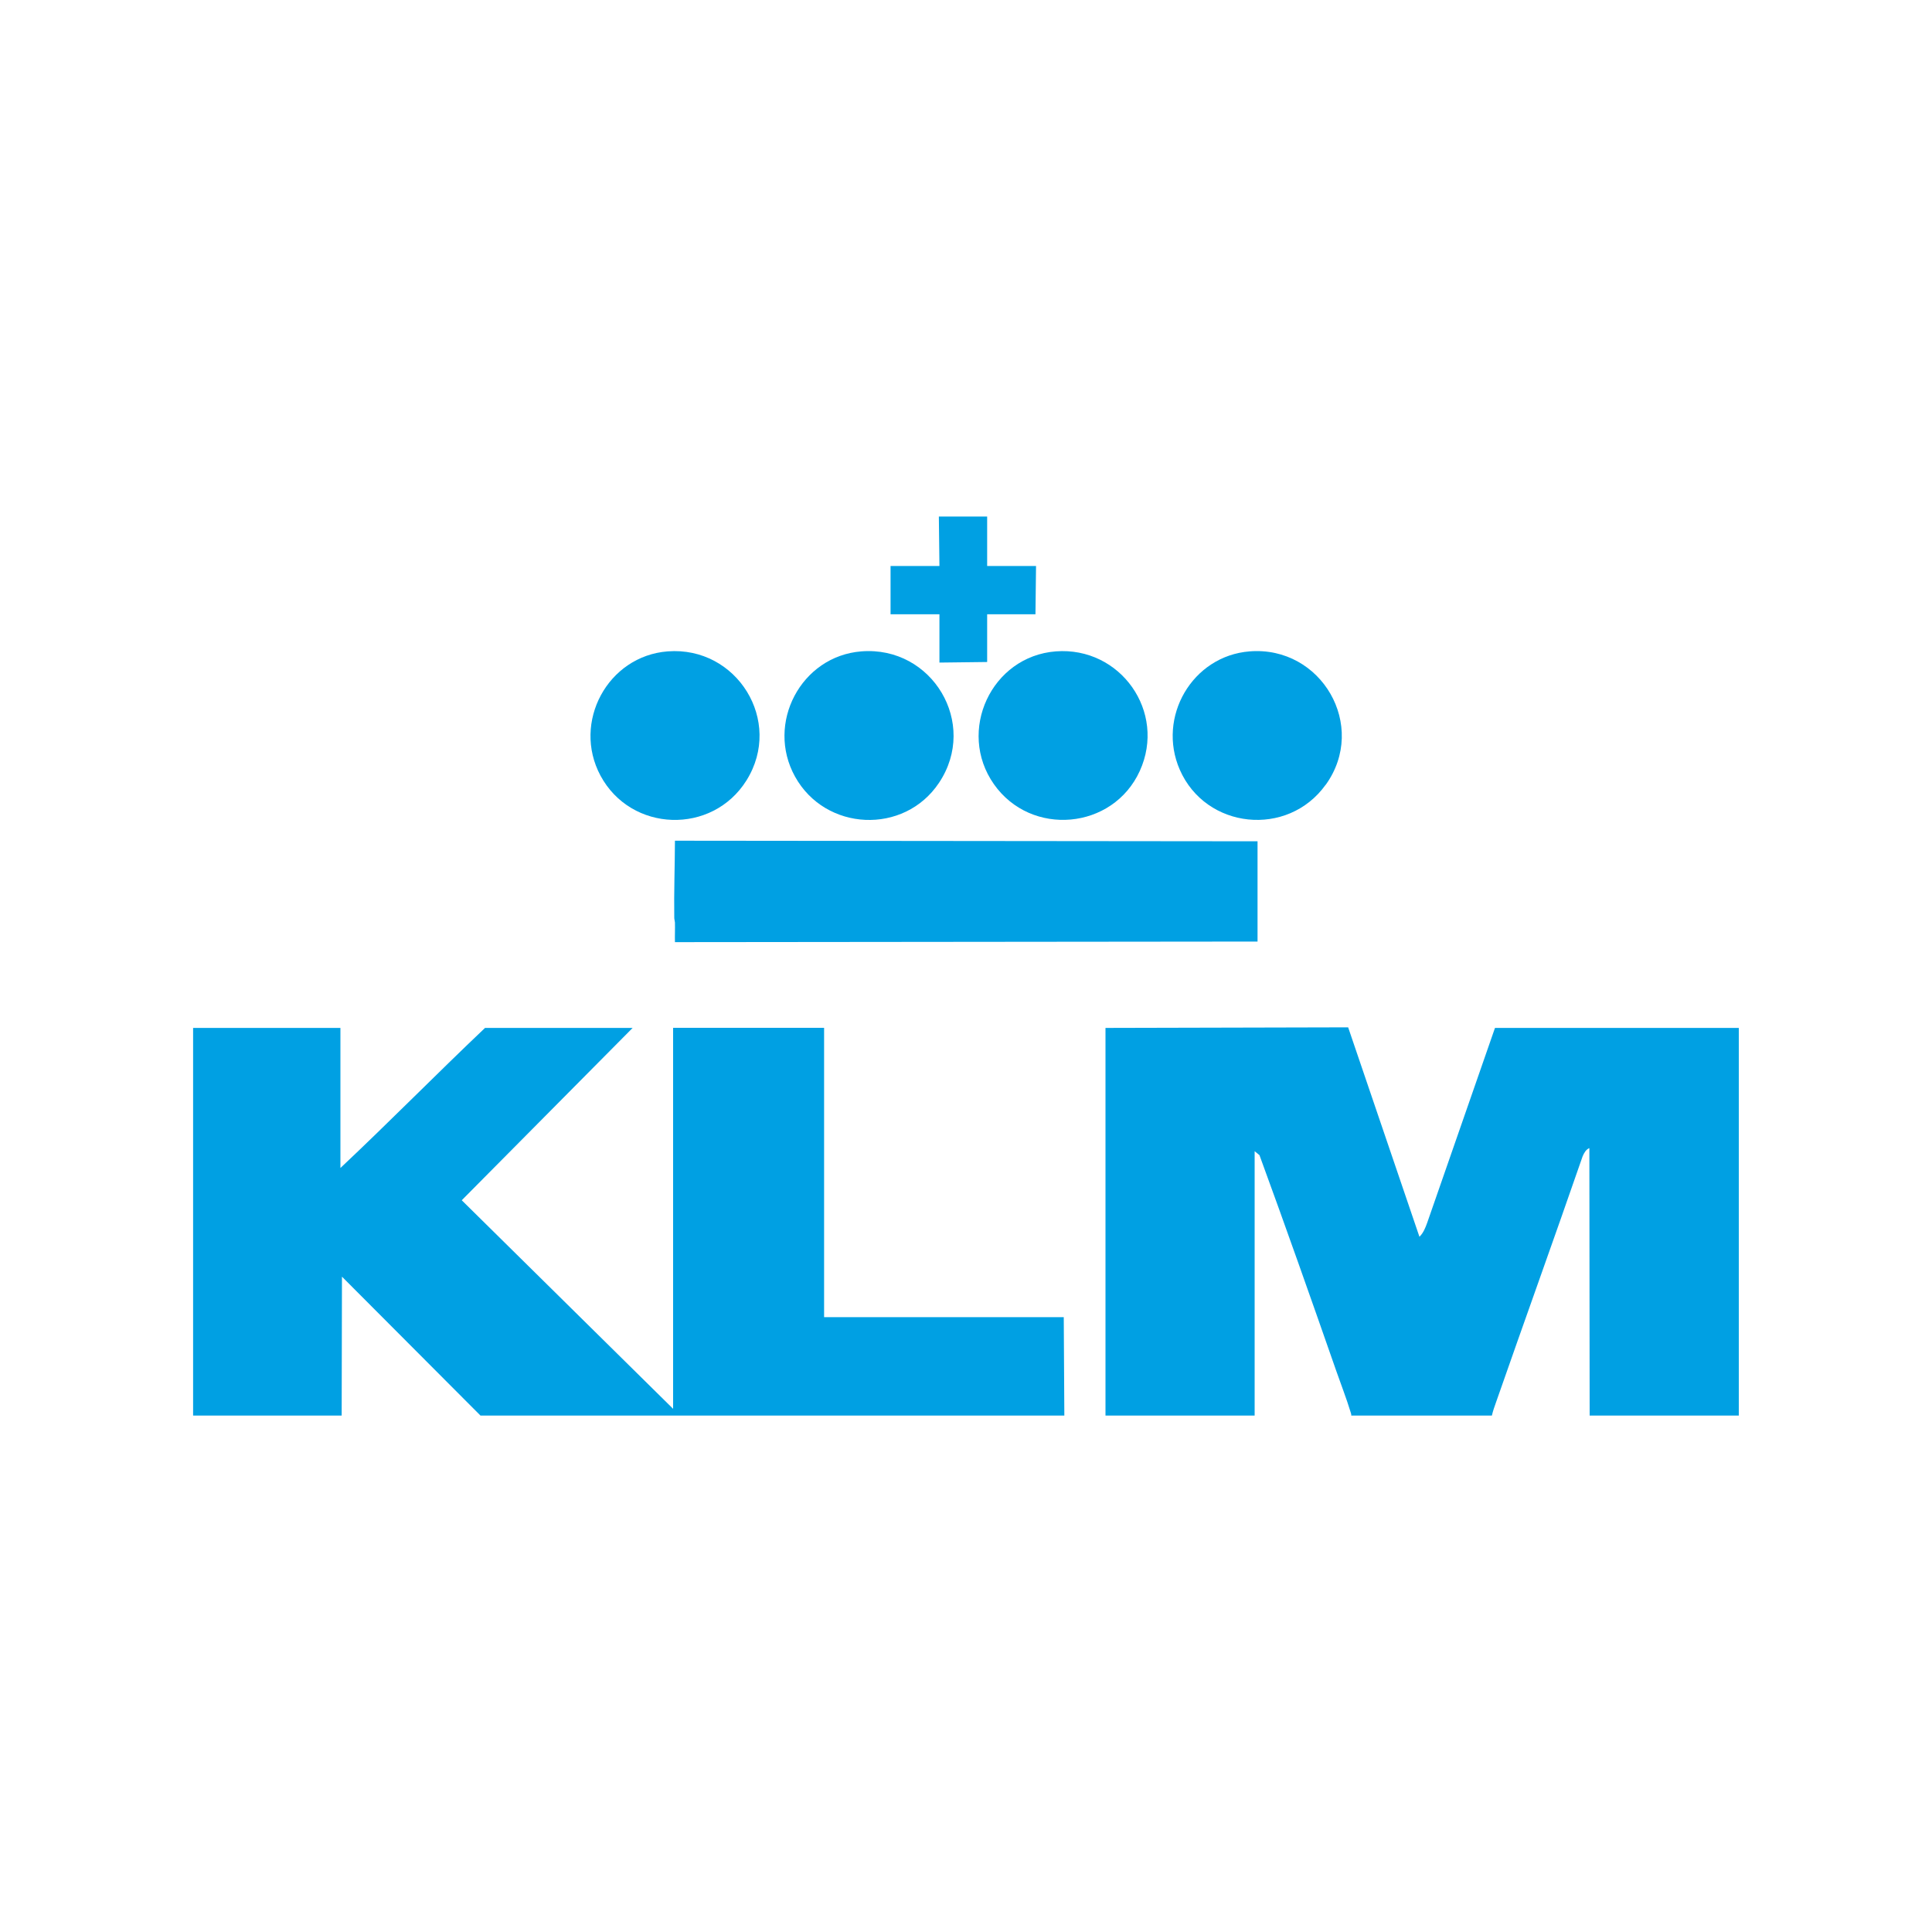
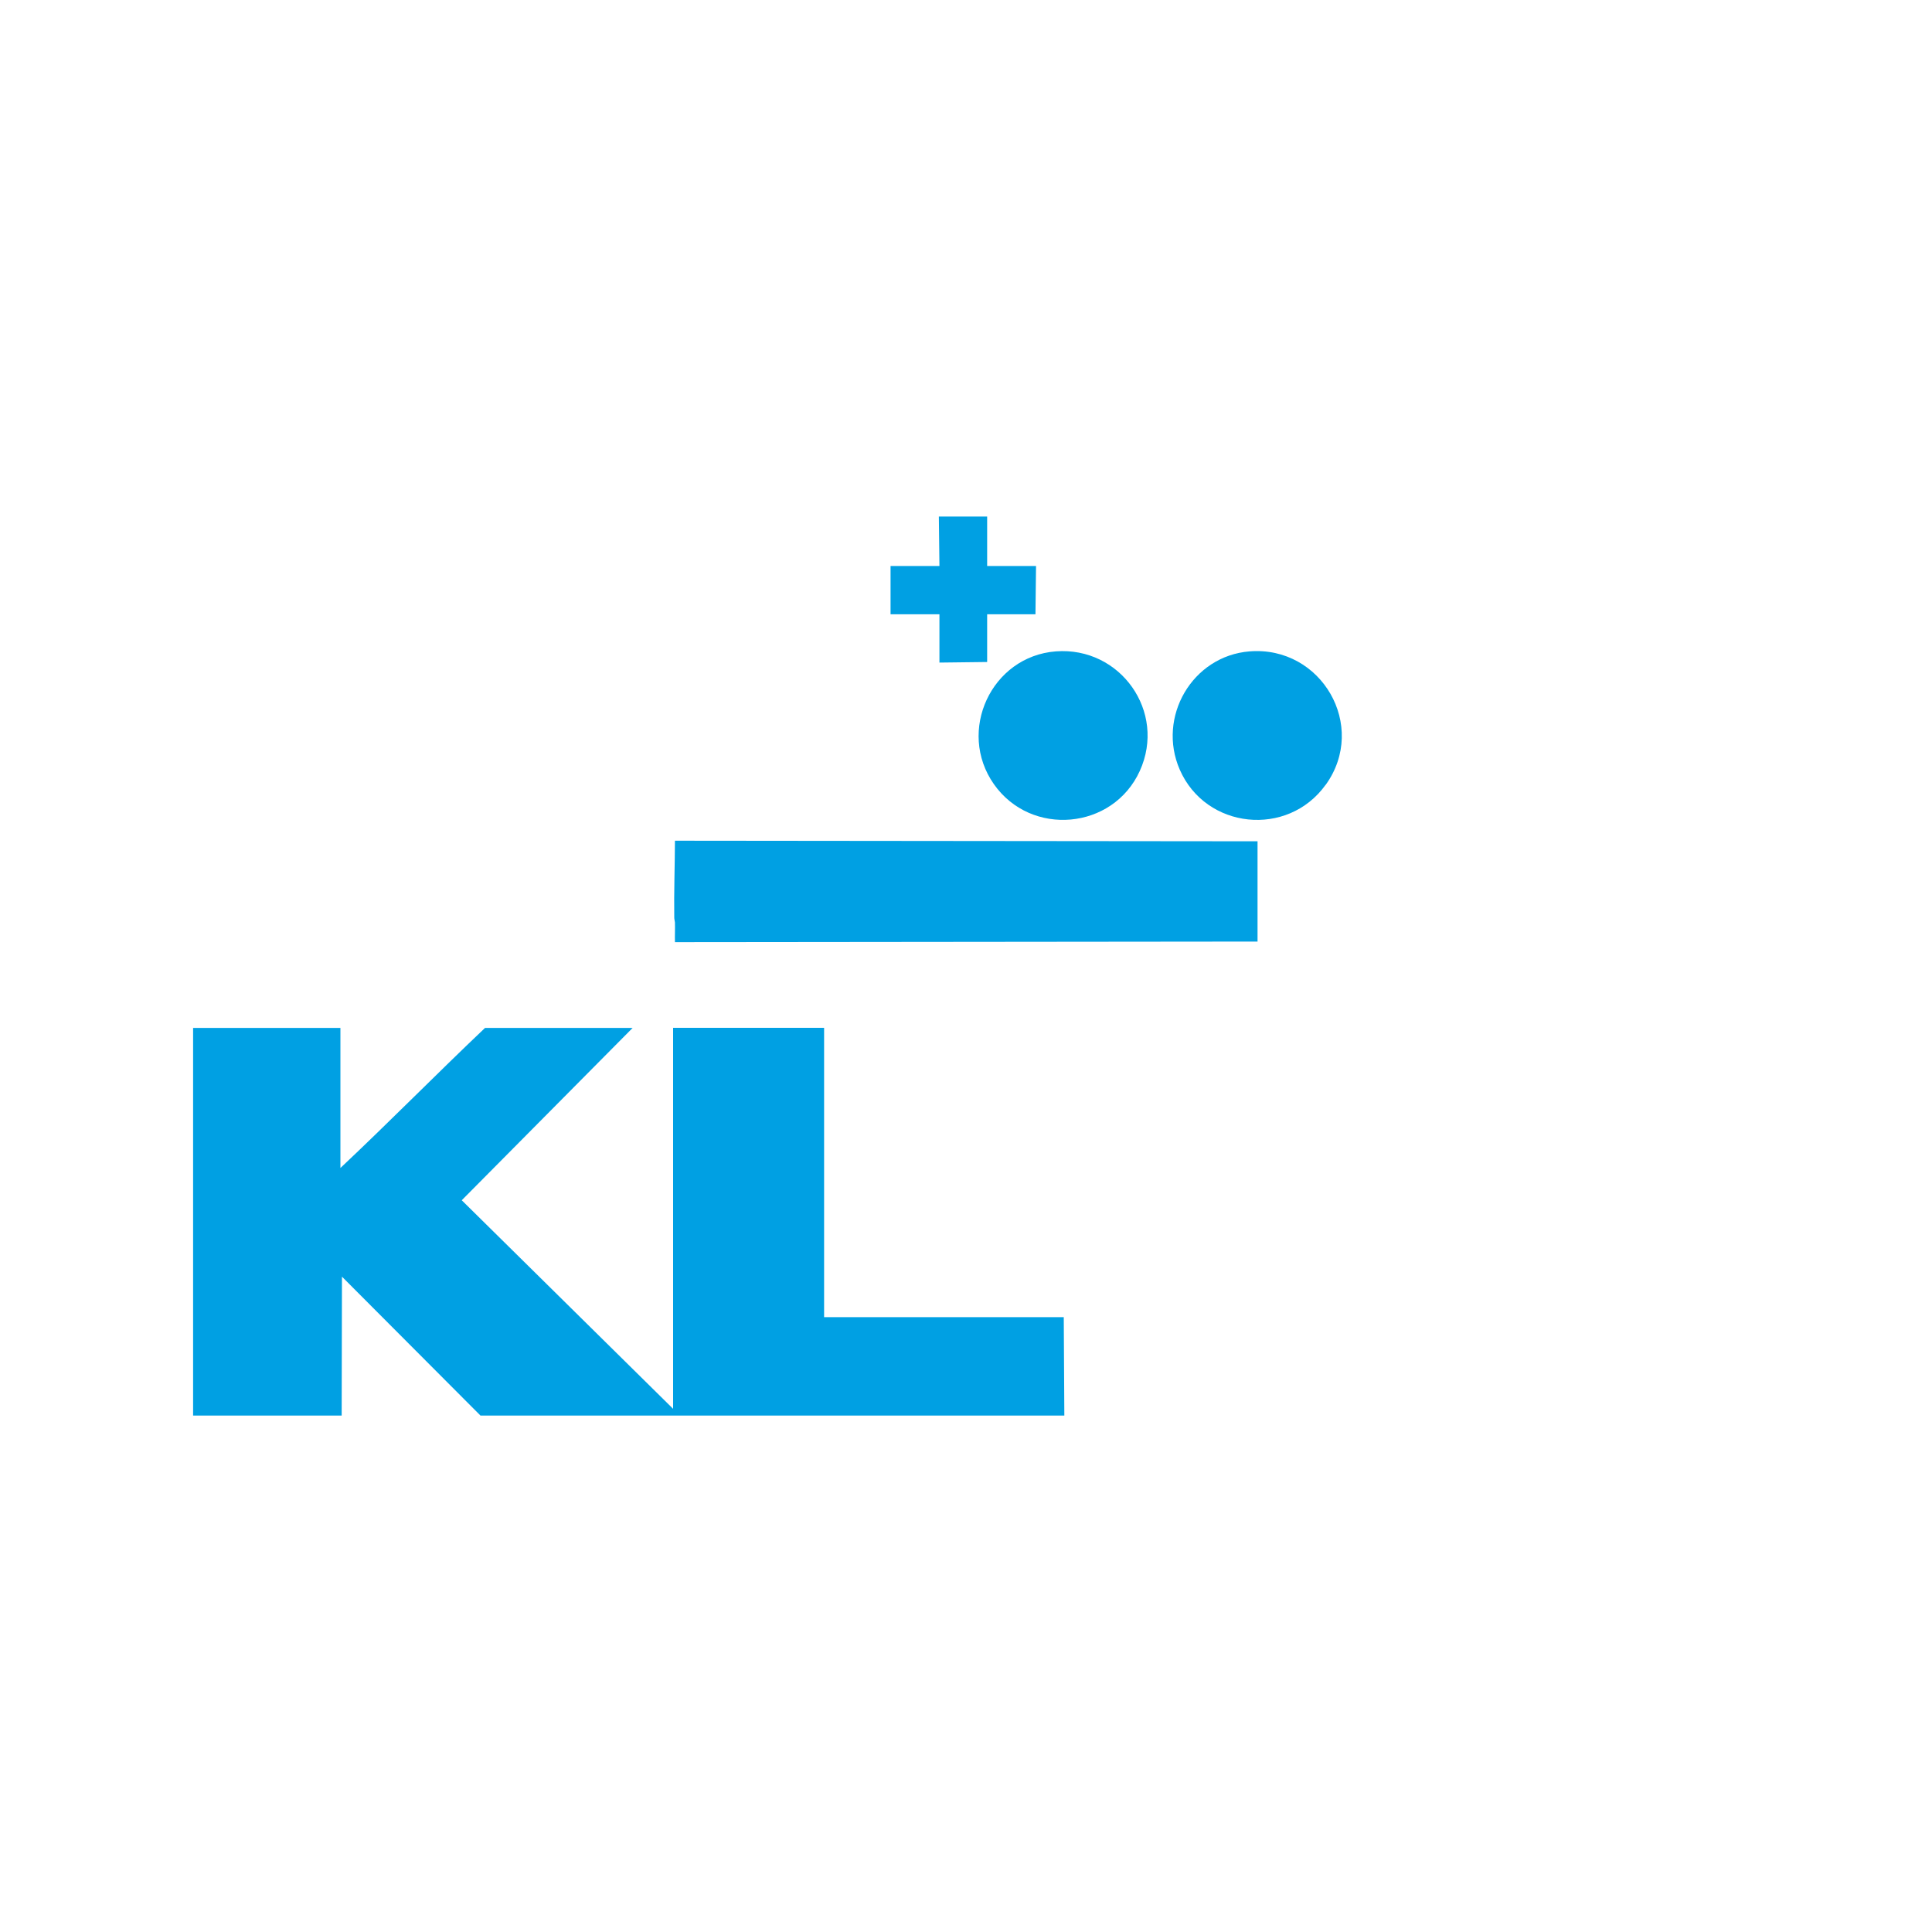
<svg xmlns="http://www.w3.org/2000/svg" id="Layer_1" version="1.1" viewBox="0 0 200 200">
  <defs>
    <style>
      .st0 {
        fill: #00a0e3;
      }
    </style>
  </defs>
  <path class="st0" d="M85.31,136.34v-29.94h-15.63v39.44s-21.88-21.59-21.88-21.59l17.69-17.84h-15.28c-5.04,4.78-9.91,9.74-14.97,14.5v-14.5h-15.25v40.13h15.38l.03-14.38,14.34,14.38h60.44l-.06-10.19h-24.81Z" />
-   <path class="st0" d="M154.76,106.41l-7.01,20.15c-.19.53-.4,1.07-.81,1.47l-7.38-21.68-25.12.06v40.13h15.44v-27.37s.5.41.5.41c2.71,7.4,5.34,14.86,7.94,22.31.49,1.41,1.07,2.89,1.5,4.31.03.11.08.22.06.34h14.56c.1-.47.28-.95.44-1.41,2.96-8.48,6.01-16.93,8.95-25.42.14-.34.35-.72.7-.86l.03,27.69h15.44v-40.13h-25.24Z" />
  <polygon class="st0" points="97.25 68.59 102.19 68.53 102.19 63.59 107.19 63.59 107.25 58.59 102.19 58.59 102.19 53.47 97.19 53.47 97.25 58.59 92.19 58.59 92.19 63.59 97.25 63.59 97.25 68.59" />
  <path class="st0" d="M69.87,97.53l60.31-.06v-10.38l-60.31-.06c-.01,2.65-.11,5.31-.07,7.97,0,.18.06.33.07.49.02.68-.02,1.36,0,2.03Z" />
-   <path class="st0" d="M97.21,81.03c4.1-6.15-.71-14.18-8.04-13.6-6.25.49-9.92,7.46-6.87,12.96,3.14,5.68,11.3,6.06,14.91.64Z" />
  <path class="st0" d="M137.24,81.24c4.38-6.1-.45-14.4-7.88-13.81-5.94.47-9.61,6.8-7.23,12.25,2.7,6.17,11.17,7.04,15.1,1.56Z" />
-   <path class="st0" d="M77.28,80.78c3.83-6.14-1-13.9-8.16-13.35-6.22.48-9.91,7.35-6.96,12.86,3.16,5.89,11.57,6.17,15.12.49Z" />
  <path class="st0" d="M102.89,81.18c3.85,5.48,12.32,4.73,15.1-1.37,2.79-6.13-2.01-12.89-8.69-12.38-6.68.51-10.27,8.26-6.41,13.75Z" />
</svg>